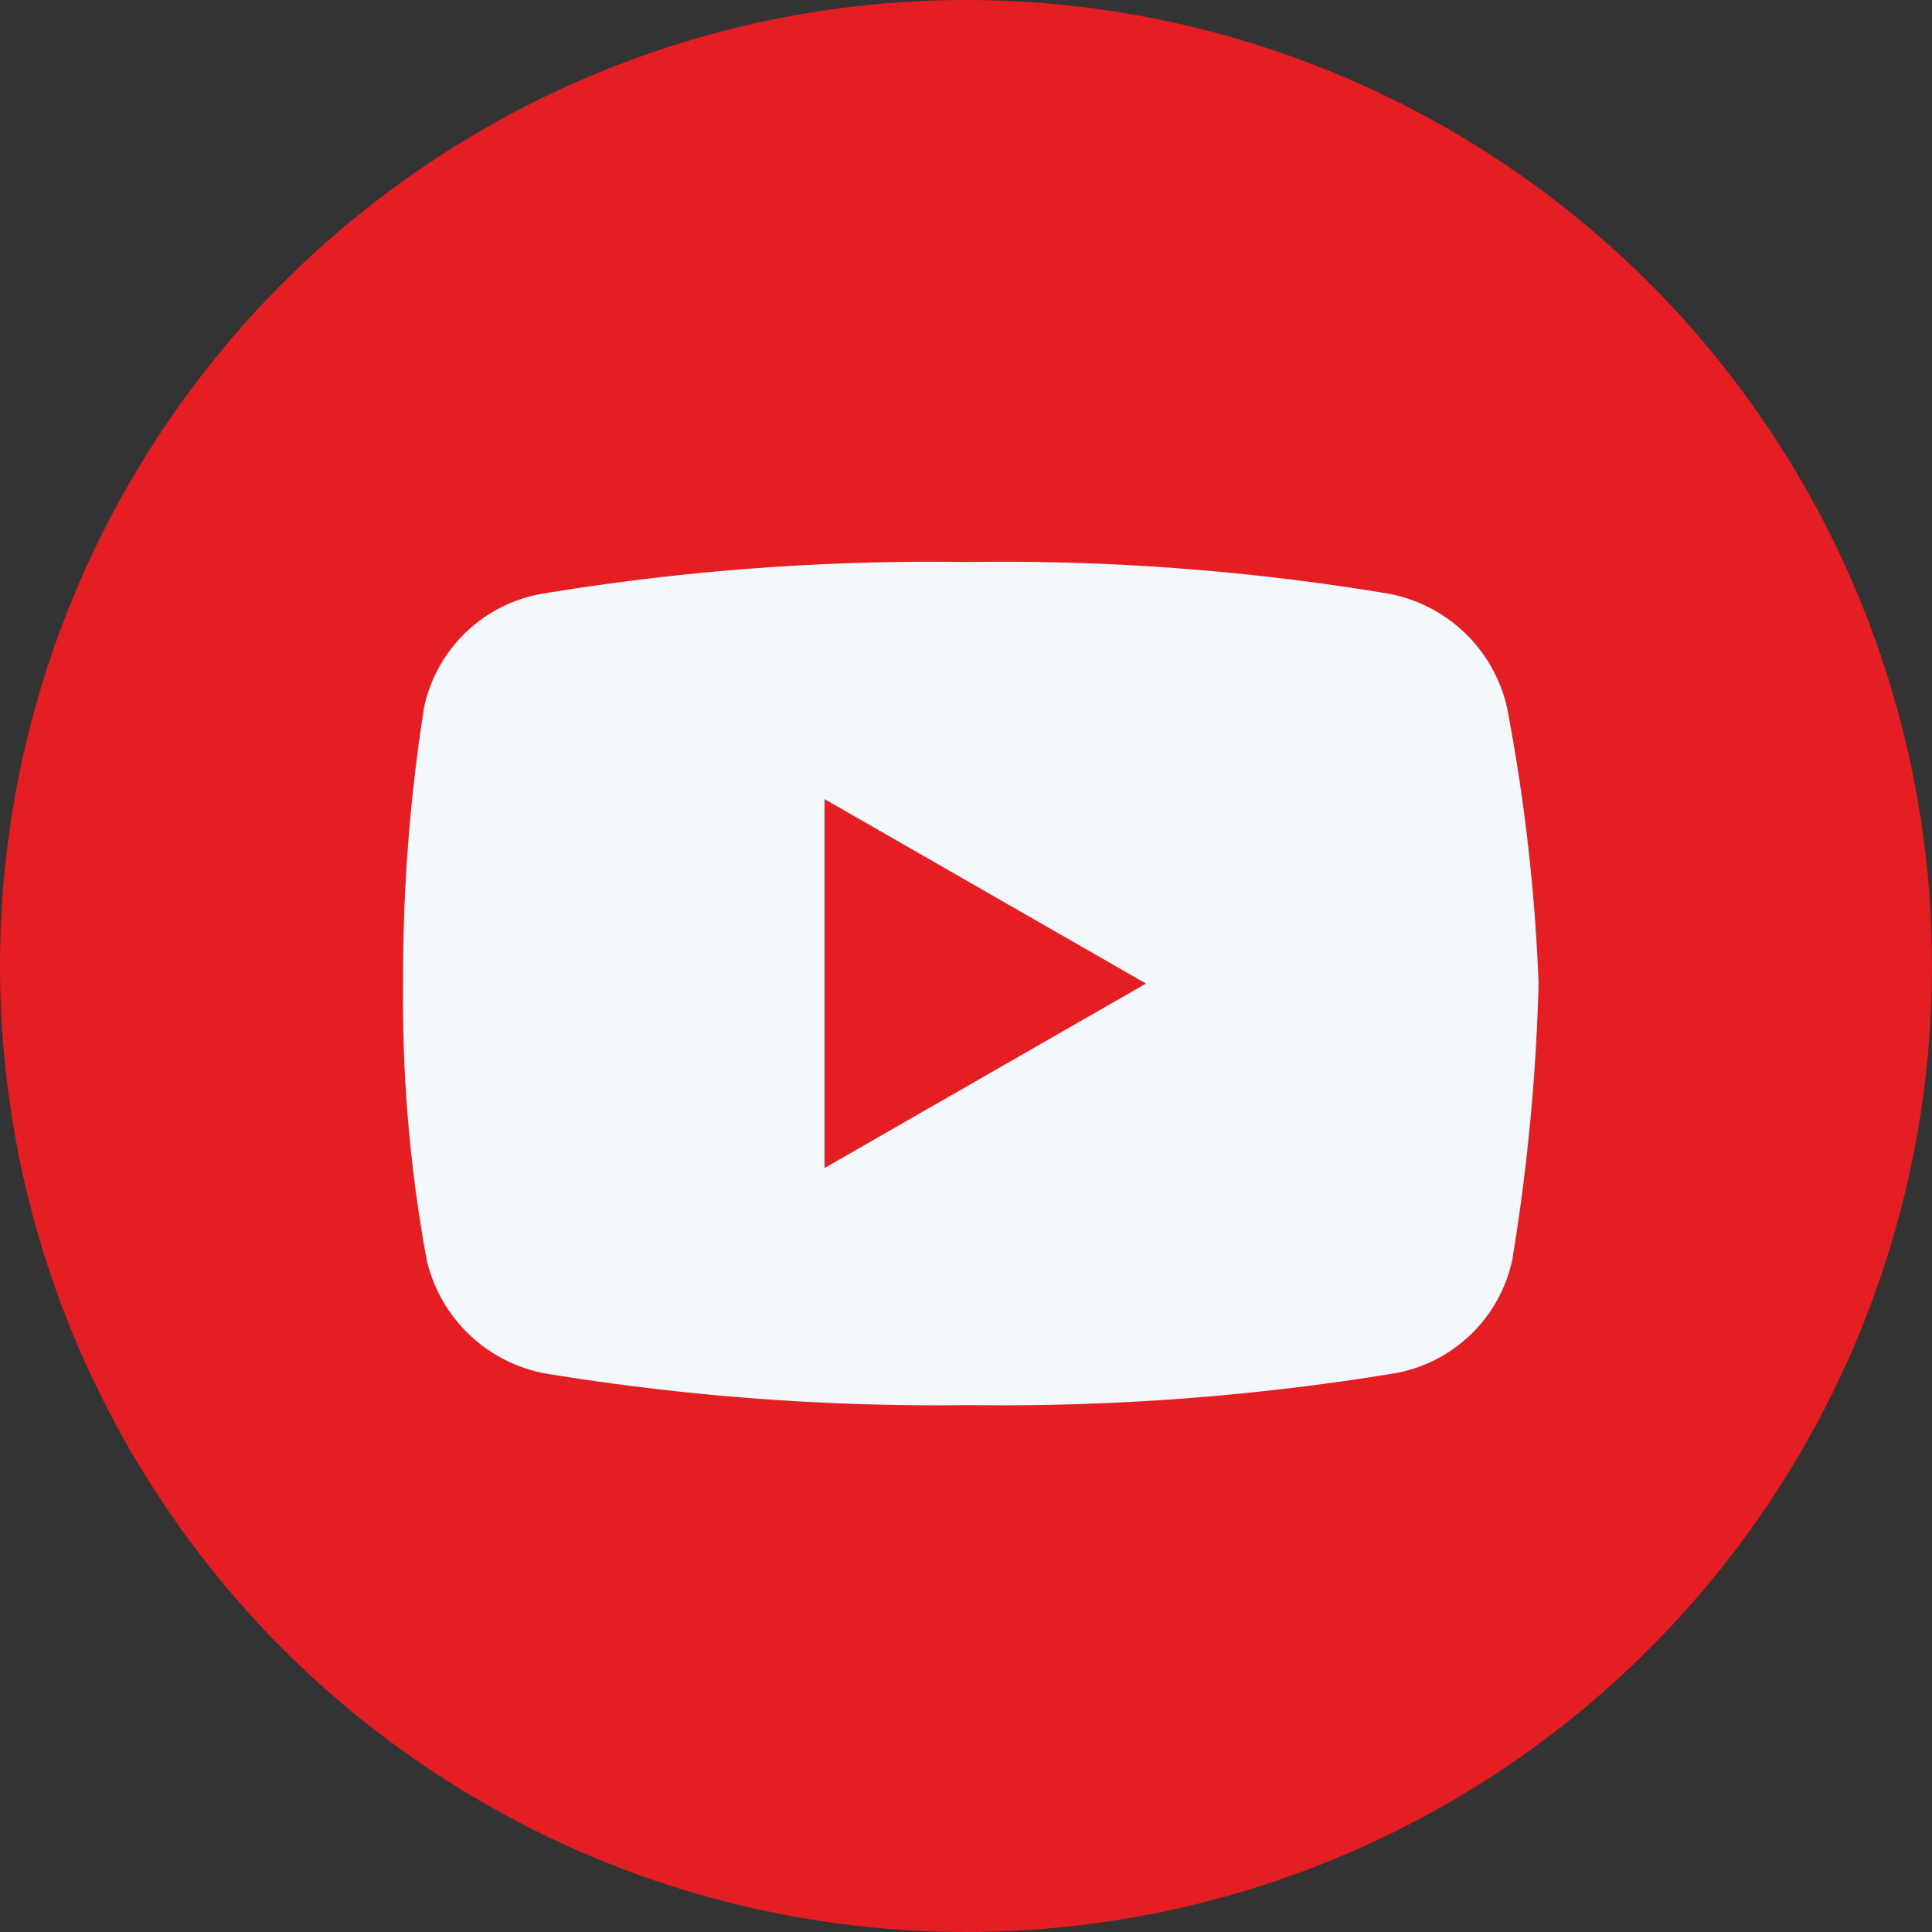
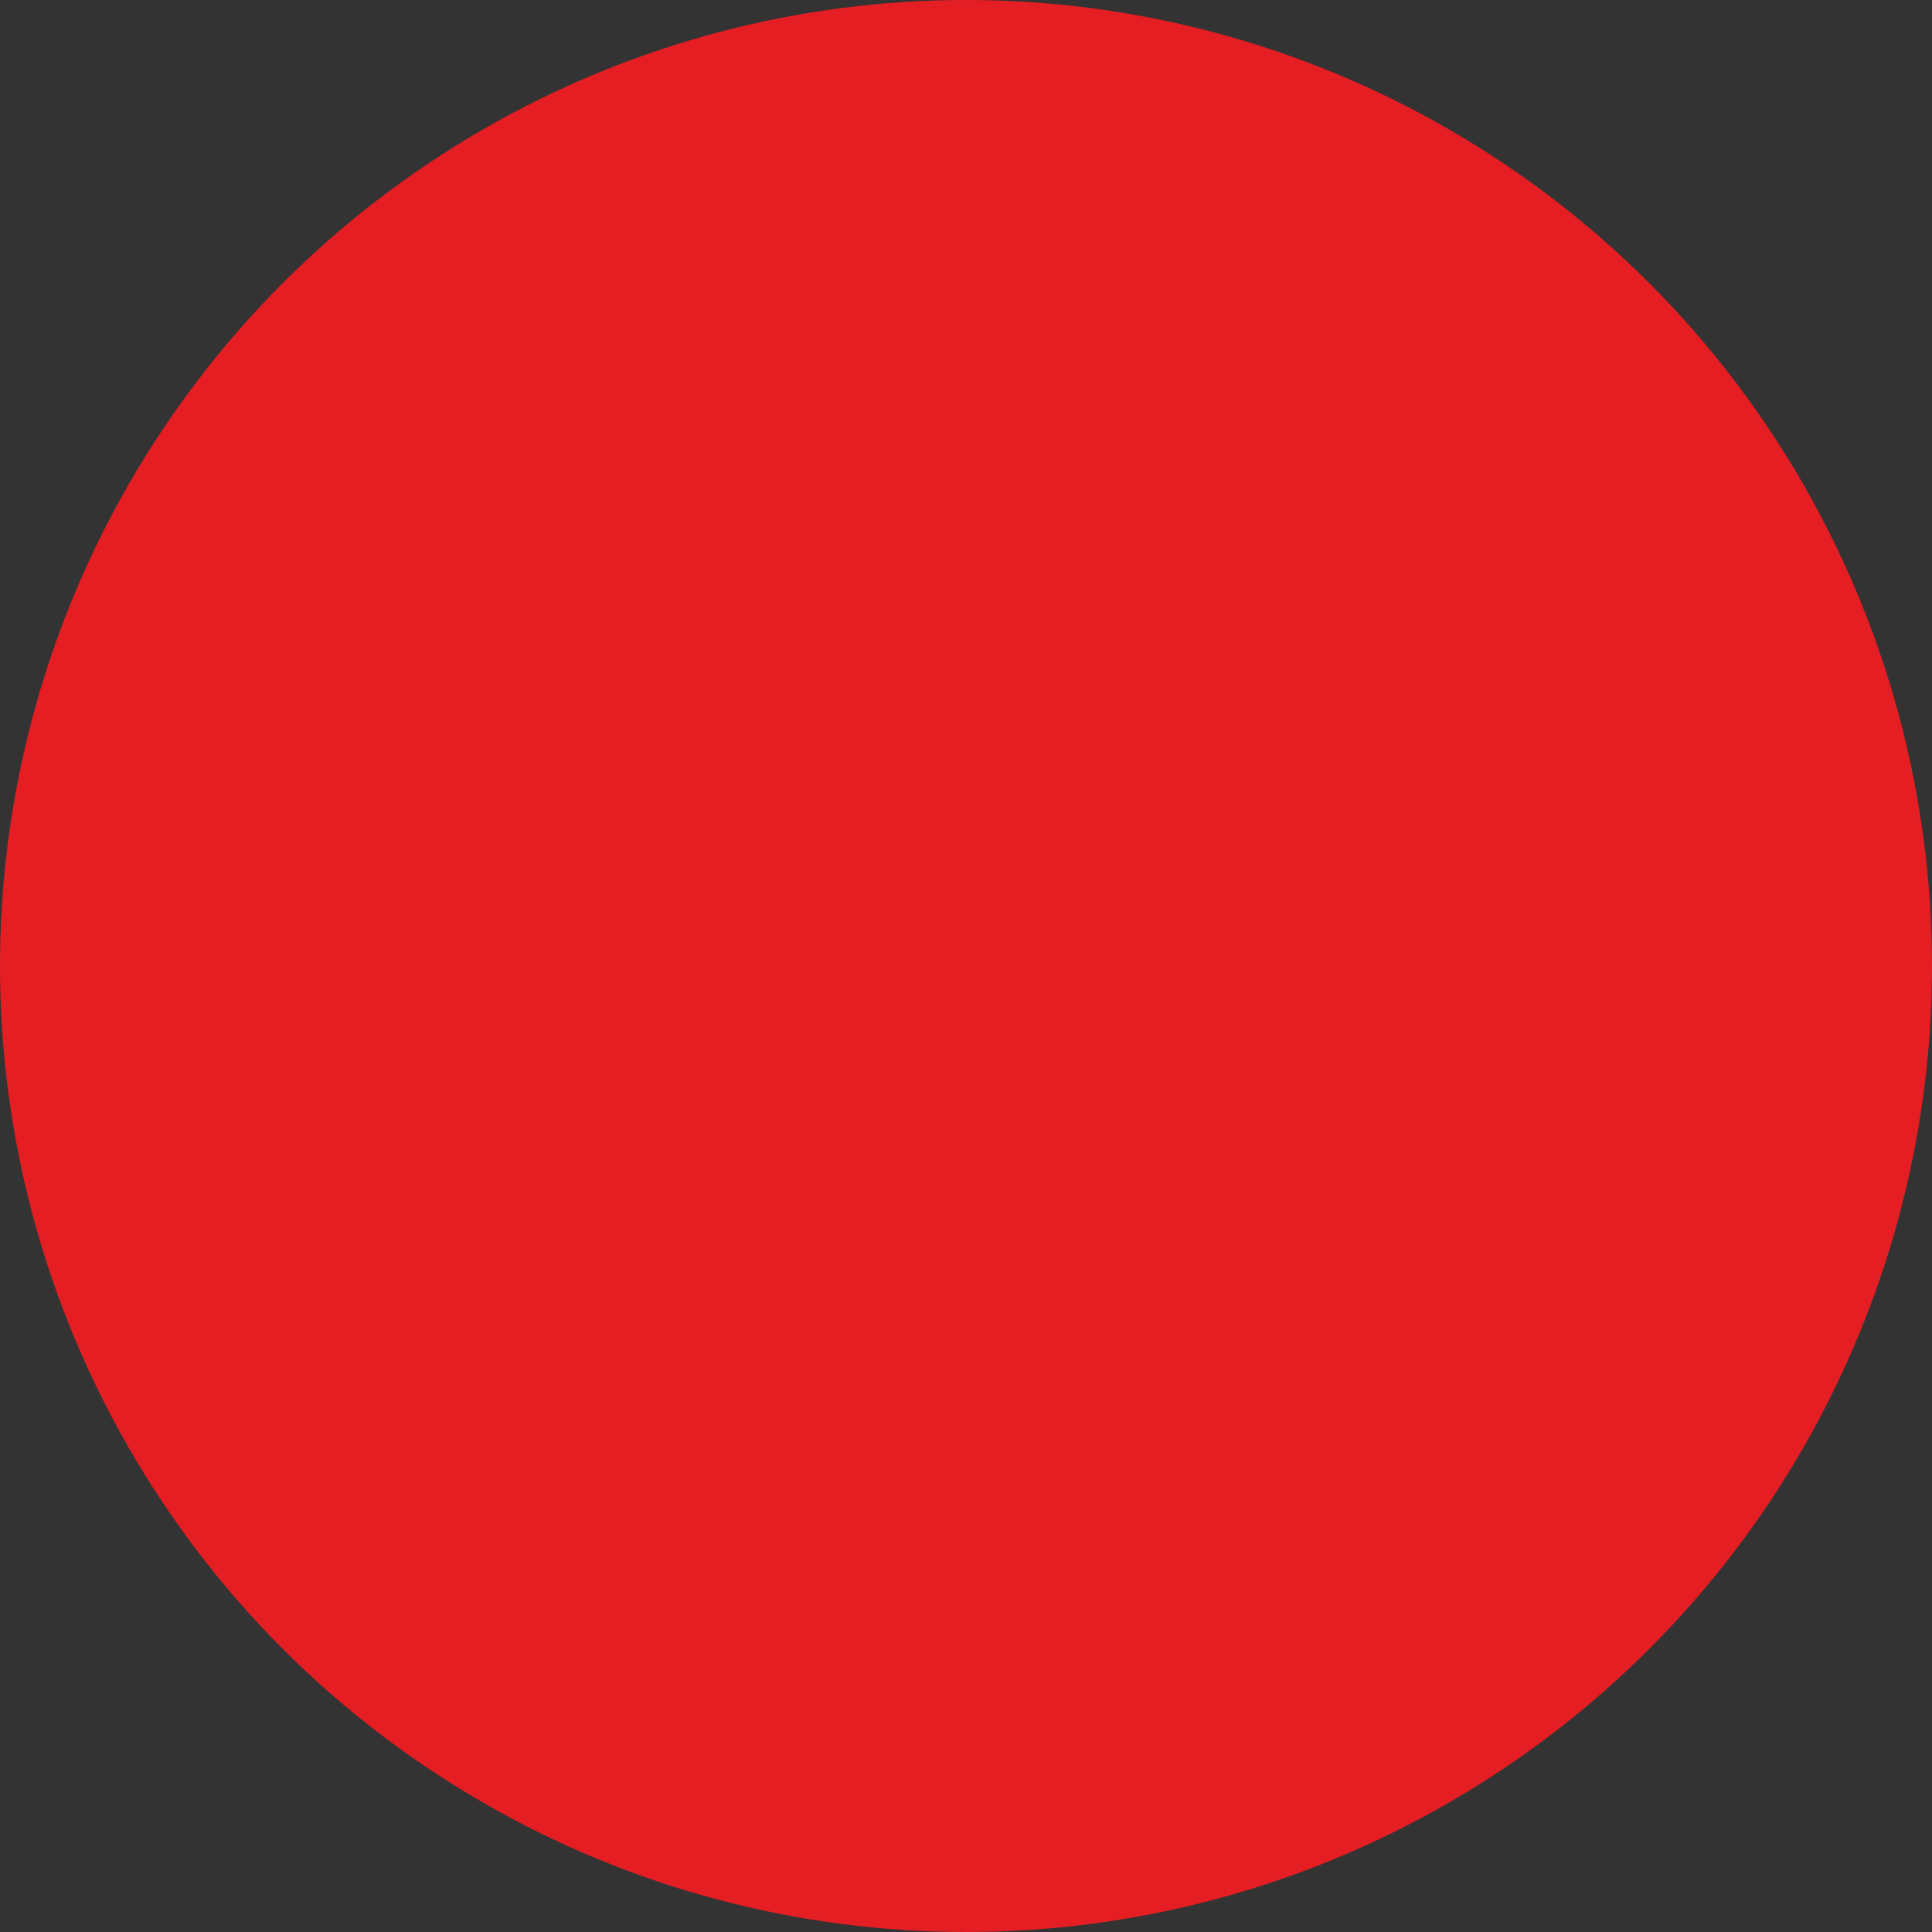
<svg xmlns="http://www.w3.org/2000/svg" width="55" height="55" viewBox="0 0 55 55">
  <rect x="0" y="0" width="55" height="55" fill="#333333" stroke="none" />
  <g id="Group_153" data-name="Group 153" transform="translate(-1324 -10680)">
    <circle id="Ellipse_5" data-name="Ellipse 5" cx="27.5" cy="27.5" r="27.5" transform="translate(1324 10680)" fill="#e41e23" />
-     <path id="icons8-youtube" d="M34.424,13.125A4.261,4.261,0,0,0,31.049,9.9a66.732,66.732,0,0,0-12-.9,67.716,67.716,0,0,0-12.073.9A4.162,4.162,0,0,0,3.6,13.125,49.209,49.209,0,0,0,3,21a40.819,40.819,0,0,0,.674,7.875A4.268,4.268,0,0,0,7.049,32.1a68.993,68.993,0,0,0,12.076.9A68.994,68.994,0,0,0,31.2,32.1a4.166,4.166,0,0,0,3.375-3.226A57.542,57.542,0,0,0,35.326,21,52.488,52.488,0,0,0,34.424,13.125ZM15,26.25V15.75L24.149,21Z" transform="translate(1332.475 10687)" fill="#f3f8fd" />
  </g>
</svg>